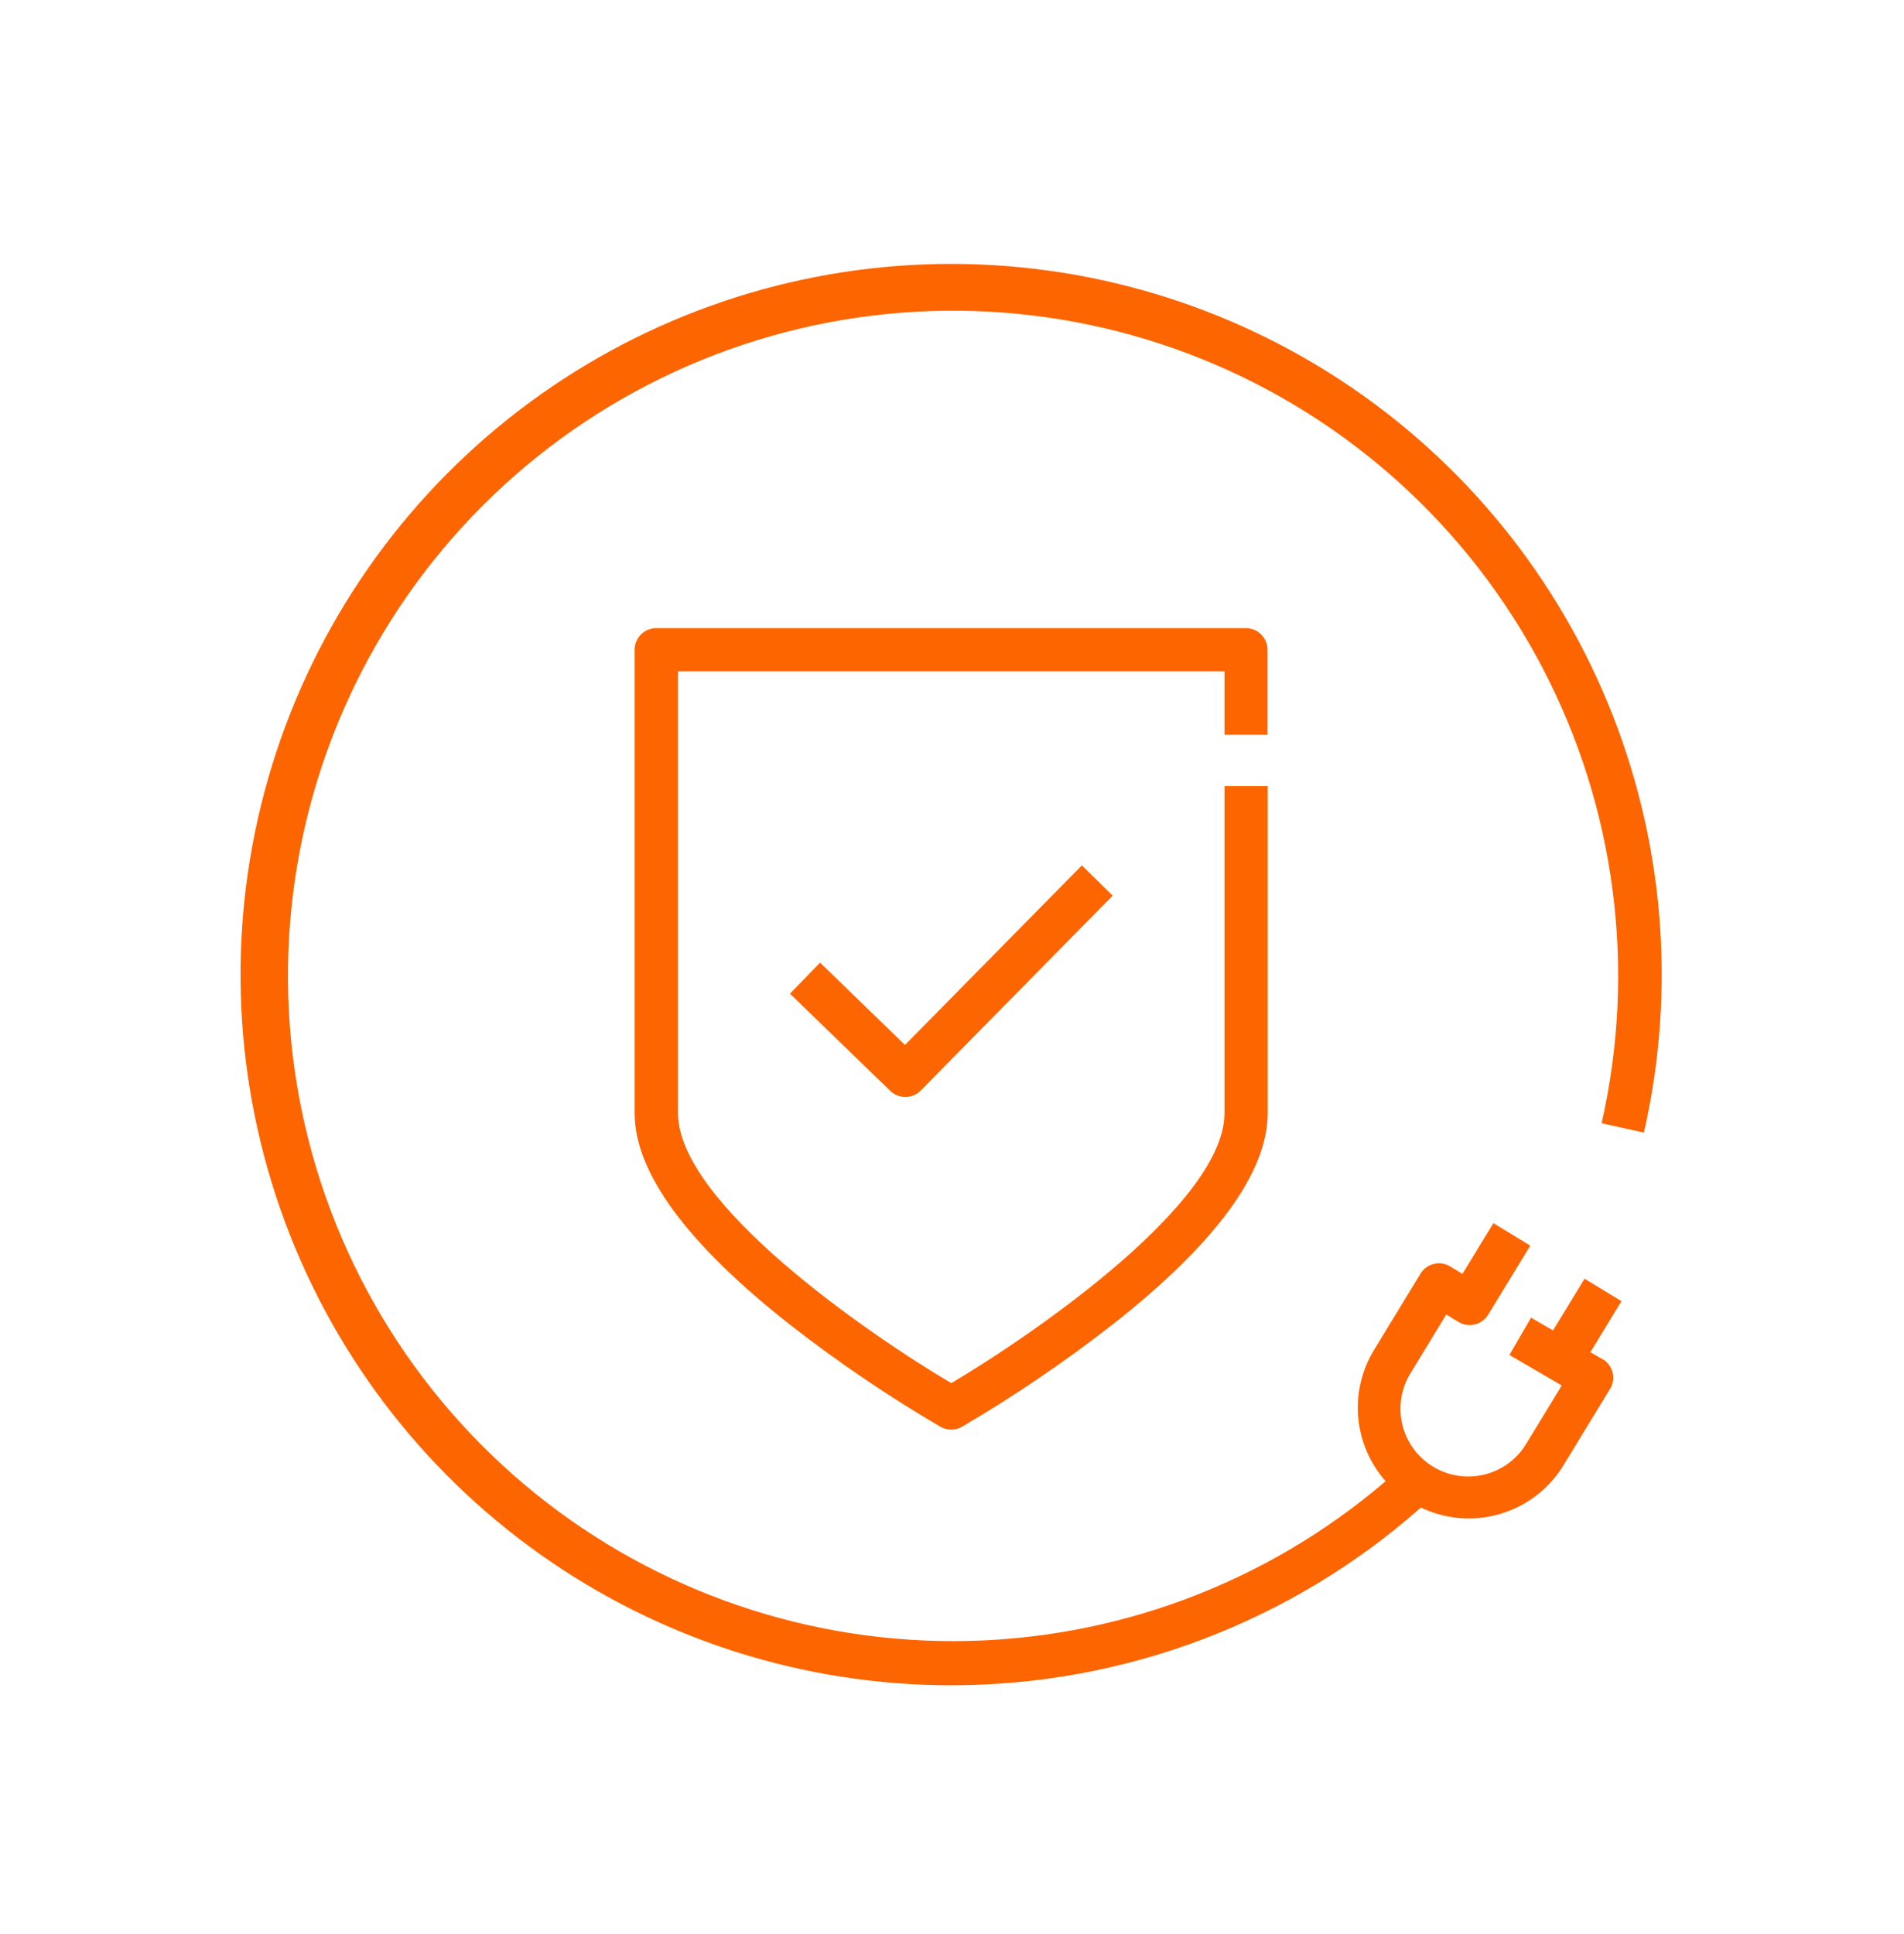
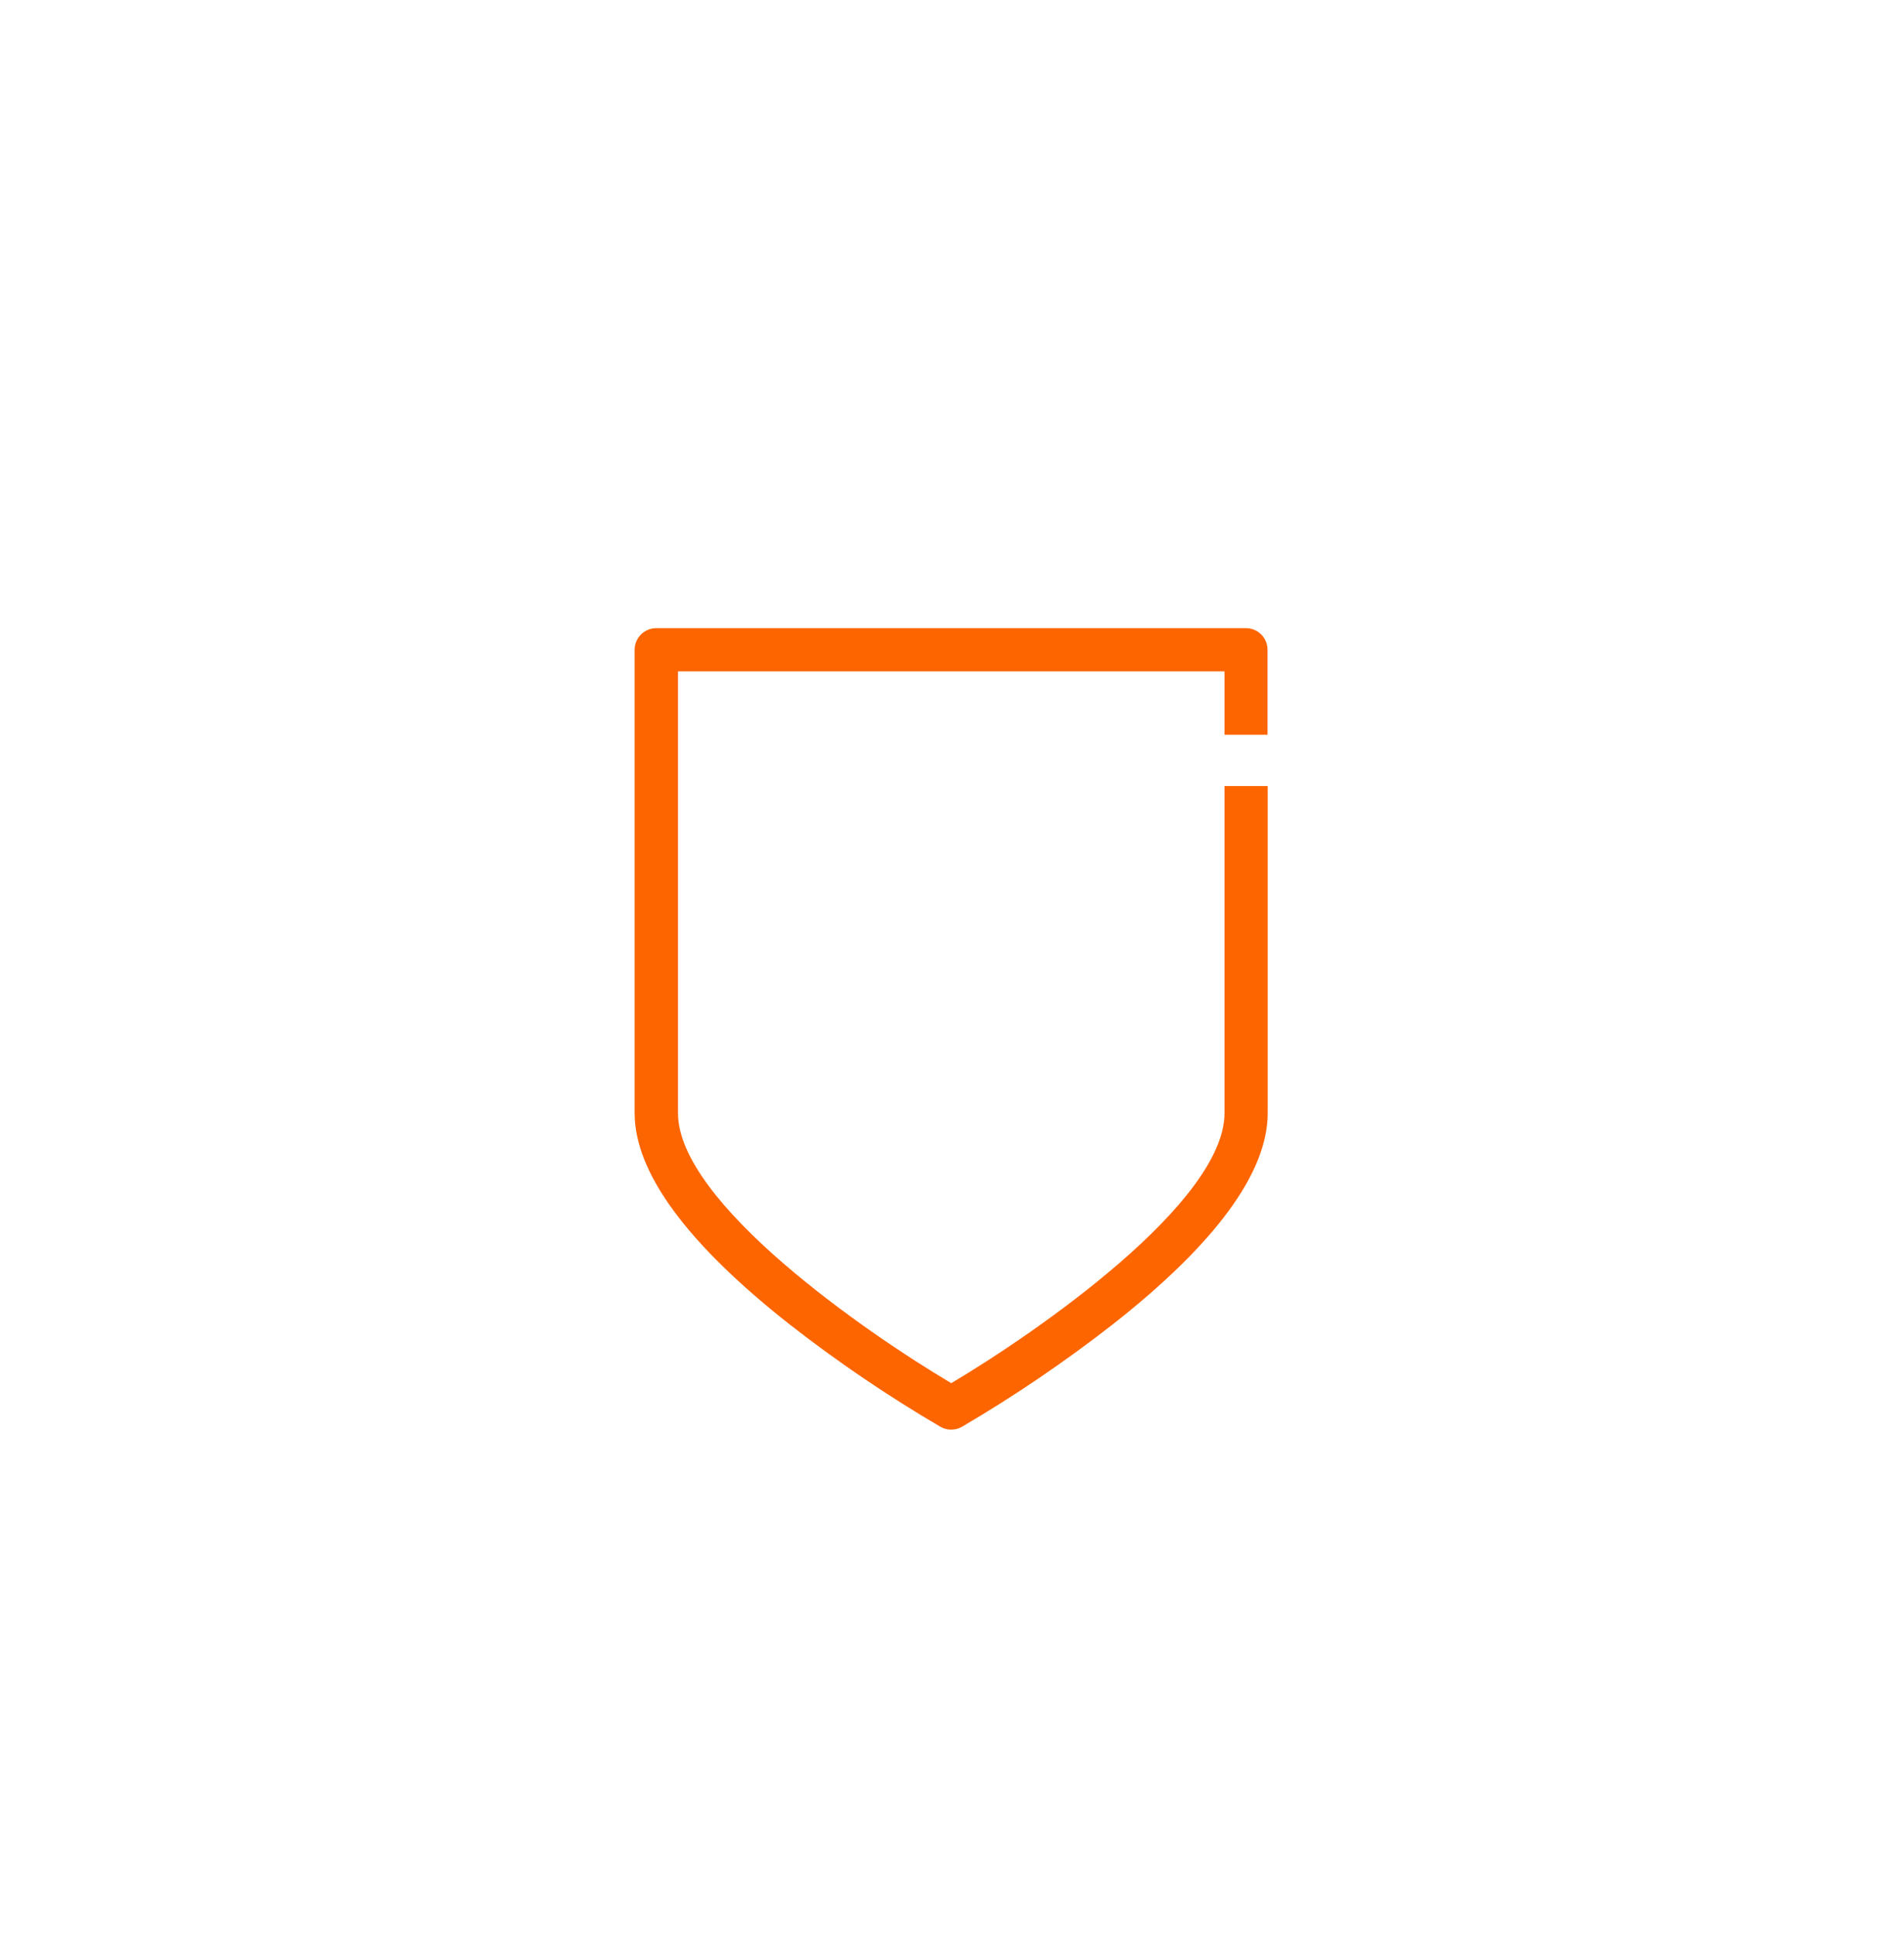
<svg xmlns="http://www.w3.org/2000/svg" width="64" height="65" viewBox="0 0 64 65" fill="none">
-   <path d="M55.257 38.065C56.359 33.237 55.932 28.186 54.036 23.611C52.141 19.036 48.87 15.163 44.676 12.529C40.483 9.895 35.575 8.629 30.63 8.907C25.686 9.185 20.95 10.993 17.078 14.08C13.207 17.168 10.39 21.383 9.02 26.141C7.649 30.9 7.791 35.967 9.426 40.642C11.061 45.316 14.109 49.366 18.148 52.232C22.186 55.098 27.016 56.638 31.968 56.639C37.785 56.644 43.403 54.52 47.761 50.666C48.594 51.066 49.545 51.141 50.431 50.879C51.317 50.616 52.074 50.034 52.554 49.245L54.119 46.678C54.169 46.597 54.202 46.507 54.217 46.412C54.231 46.318 54.227 46.222 54.205 46.129C54.182 46.036 54.141 45.949 54.085 45.872C54.029 45.795 53.958 45.73 53.876 45.68H53.863L53.459 45.444L54.502 43.73L53.262 42.975L52.202 44.714L51.464 44.284L50.737 45.538L52.496 46.564L51.318 48.495C51.166 48.757 50.962 48.985 50.72 49.166C50.478 49.348 50.203 49.48 49.909 49.554C49.616 49.628 49.31 49.643 49.011 49.597C48.712 49.552 48.425 49.448 48.167 49.29C47.908 49.133 47.684 48.925 47.506 48.68C47.329 48.435 47.202 48.157 47.134 47.862C47.065 47.568 47.056 47.262 47.106 46.964C47.157 46.666 47.266 46.38 47.428 46.125L48.614 44.179L49.028 44.431C49.192 44.53 49.388 44.559 49.574 44.514C49.76 44.468 49.92 44.351 50.02 44.188L51.438 41.864L50.198 41.108L49.158 42.814L48.744 42.562C48.58 42.462 48.383 42.432 48.197 42.477C48.011 42.522 47.85 42.639 47.75 42.803L46.187 45.368C45.772 46.048 45.586 46.844 45.655 47.638C45.725 48.432 46.048 49.183 46.575 49.781C42.54 53.236 37.406 55.141 32.093 55.155C26.781 55.169 21.637 53.29 17.584 49.856C13.53 46.422 10.832 41.656 9.973 36.414C9.114 31.171 10.15 25.794 12.895 21.246C15.64 16.698 19.916 13.275 24.955 11.593C29.994 9.91 35.467 10.077 40.395 12.064C45.322 14.05 49.38 17.726 51.843 22.433C54.307 27.14 55.013 32.571 53.836 37.751L55.257 38.065Z" fill="#FD6500" />
-   <path d="M27.566 32.353L26.553 33.395L29.925 36.663C30.063 36.796 30.247 36.869 30.439 36.867C30.63 36.865 30.813 36.788 30.947 36.652L37.401 30.102L36.366 29.084L30.419 35.12L27.566 32.353Z" fill="#FD6500" />
  <path d="M42.606 24.693V21.837C42.606 21.645 42.53 21.46 42.394 21.324C42.258 21.188 42.073 21.111 41.88 21.111H22.058C21.866 21.111 21.681 21.188 21.545 21.324C21.409 21.46 21.332 21.645 21.332 21.837V37.41C21.332 39.407 23.093 41.801 26.565 44.529C28.169 45.78 29.855 46.923 31.61 47.951C31.72 48.015 31.845 48.048 31.973 48.048C32.1 48.048 32.225 48.015 32.336 47.951C34.09 46.922 35.774 45.779 37.379 44.529C40.851 41.807 42.612 39.407 42.612 37.41V26.417H41.16V37.41C41.16 40.413 34.843 44.782 31.975 46.486C29.108 44.787 22.79 40.418 22.79 37.41V22.564H41.16V24.693H42.606Z" fill="#FD6500" />
</svg>